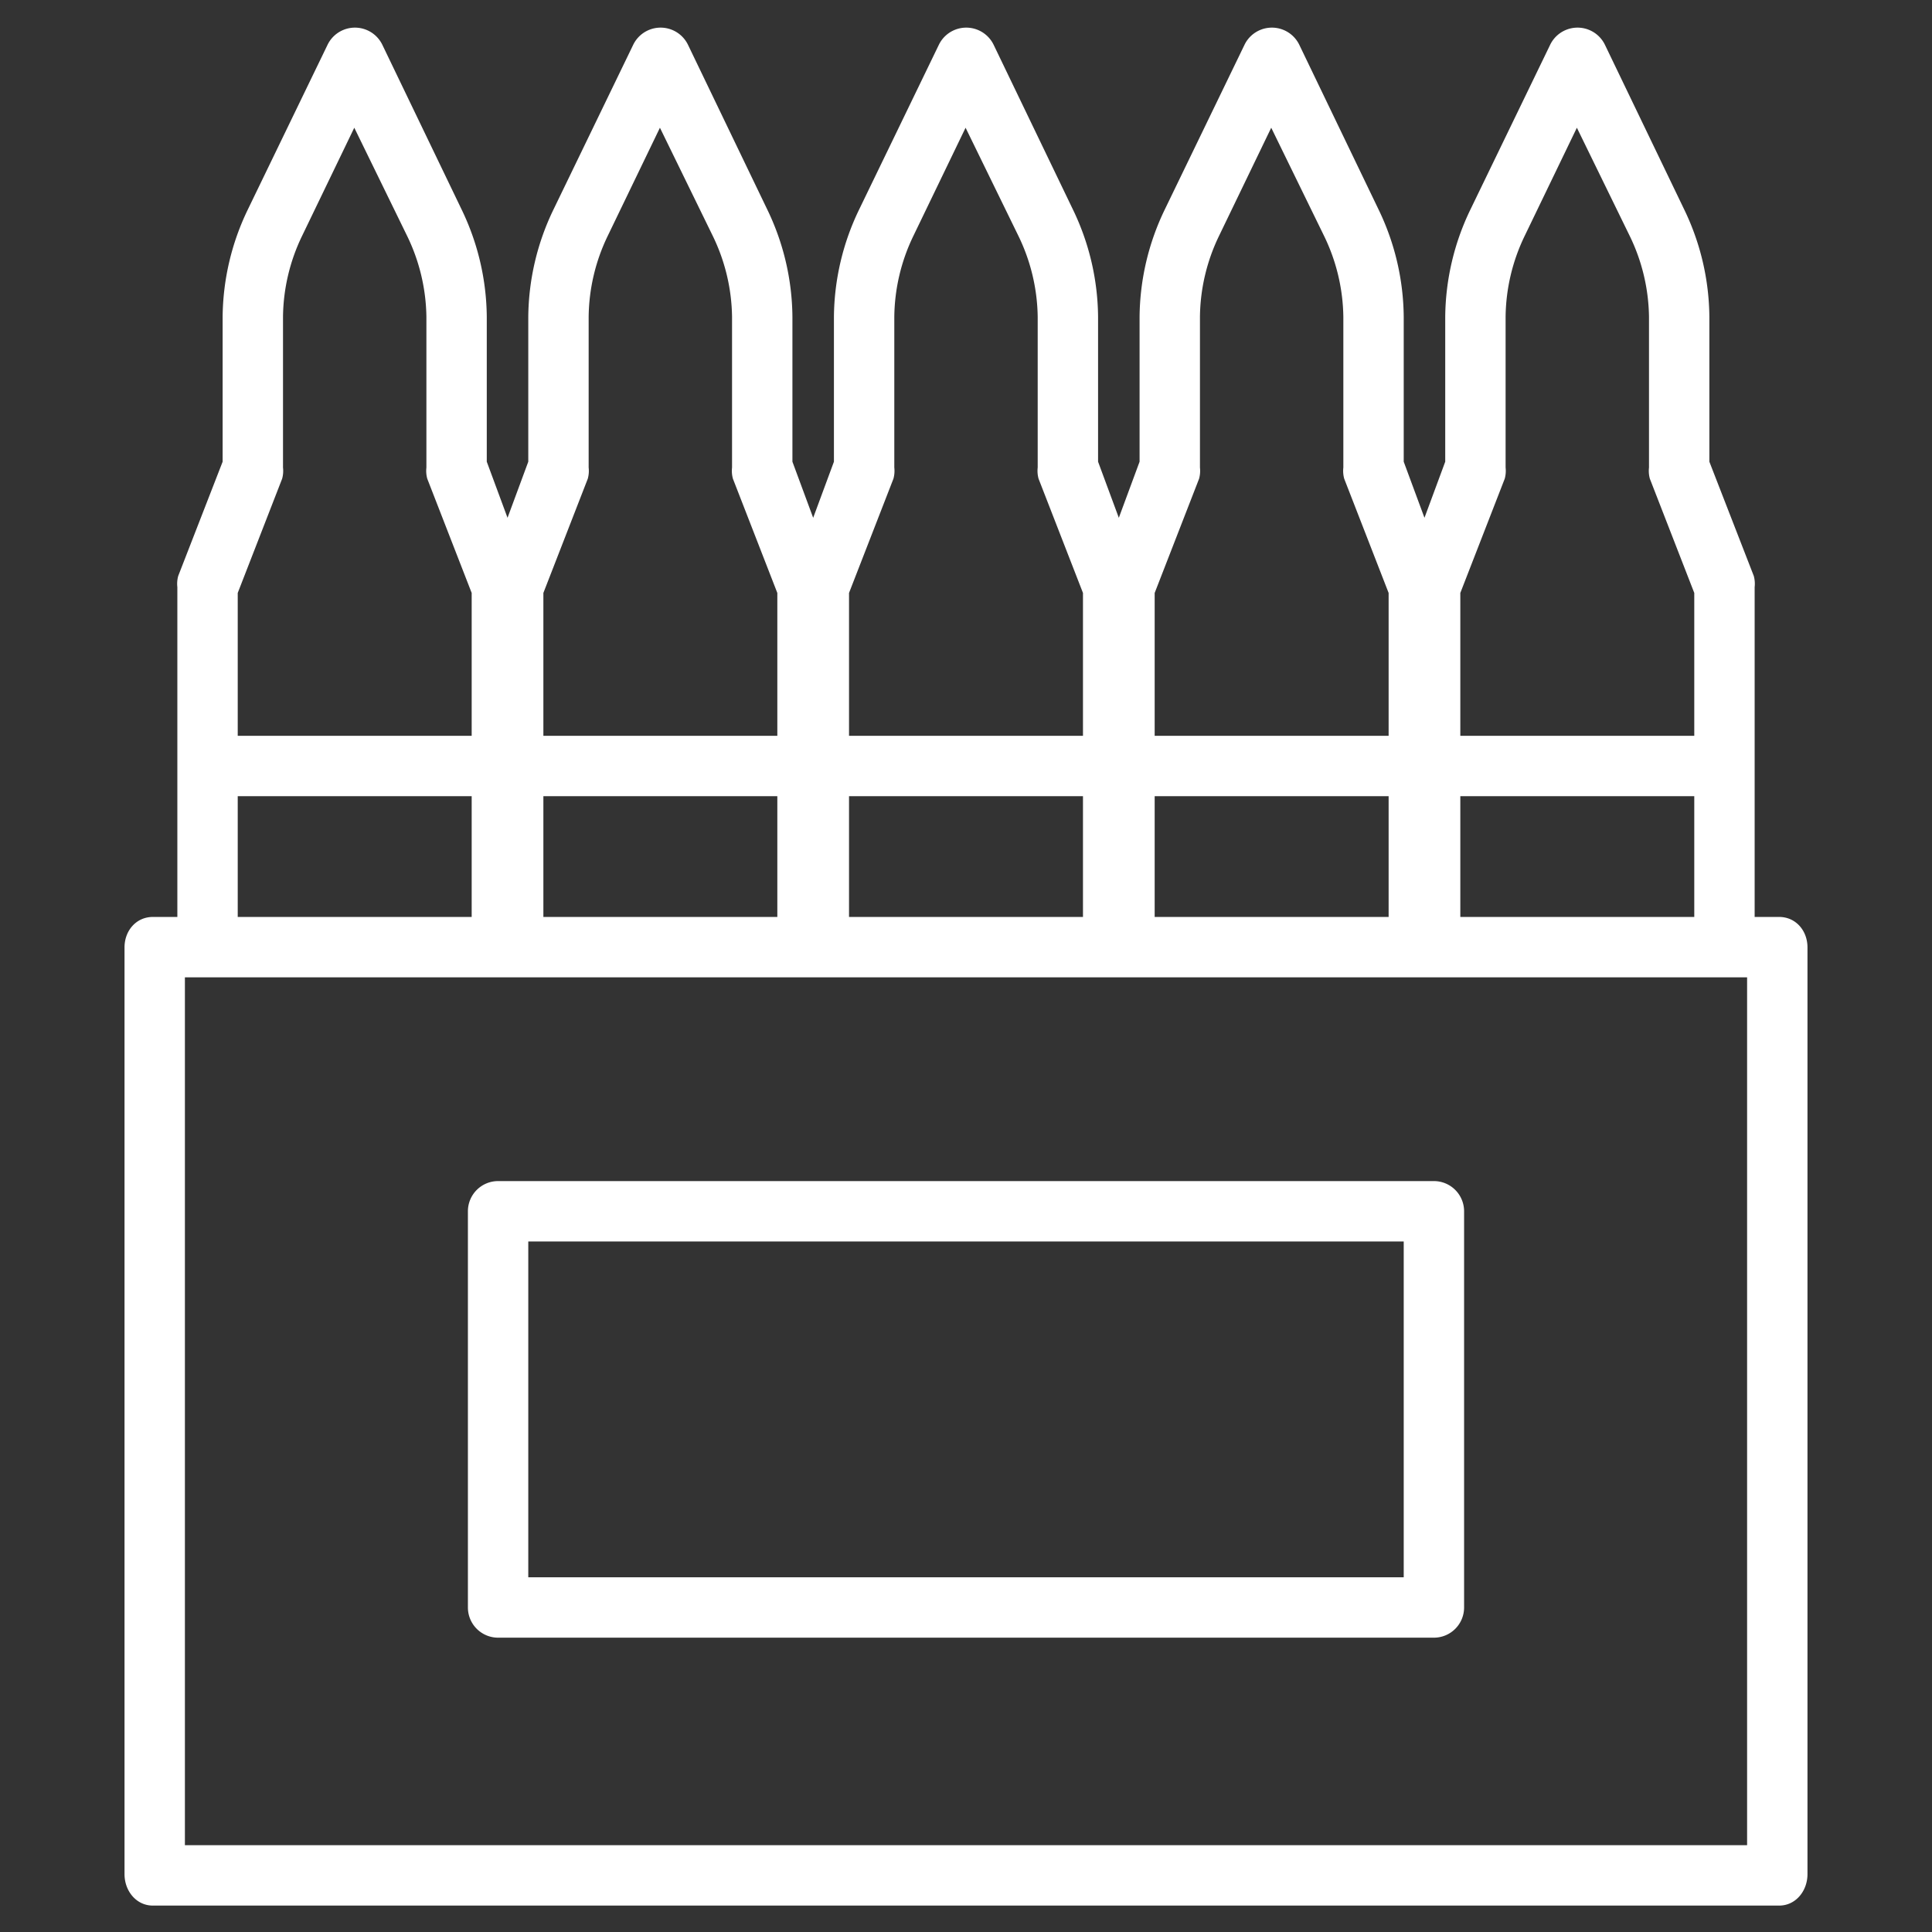
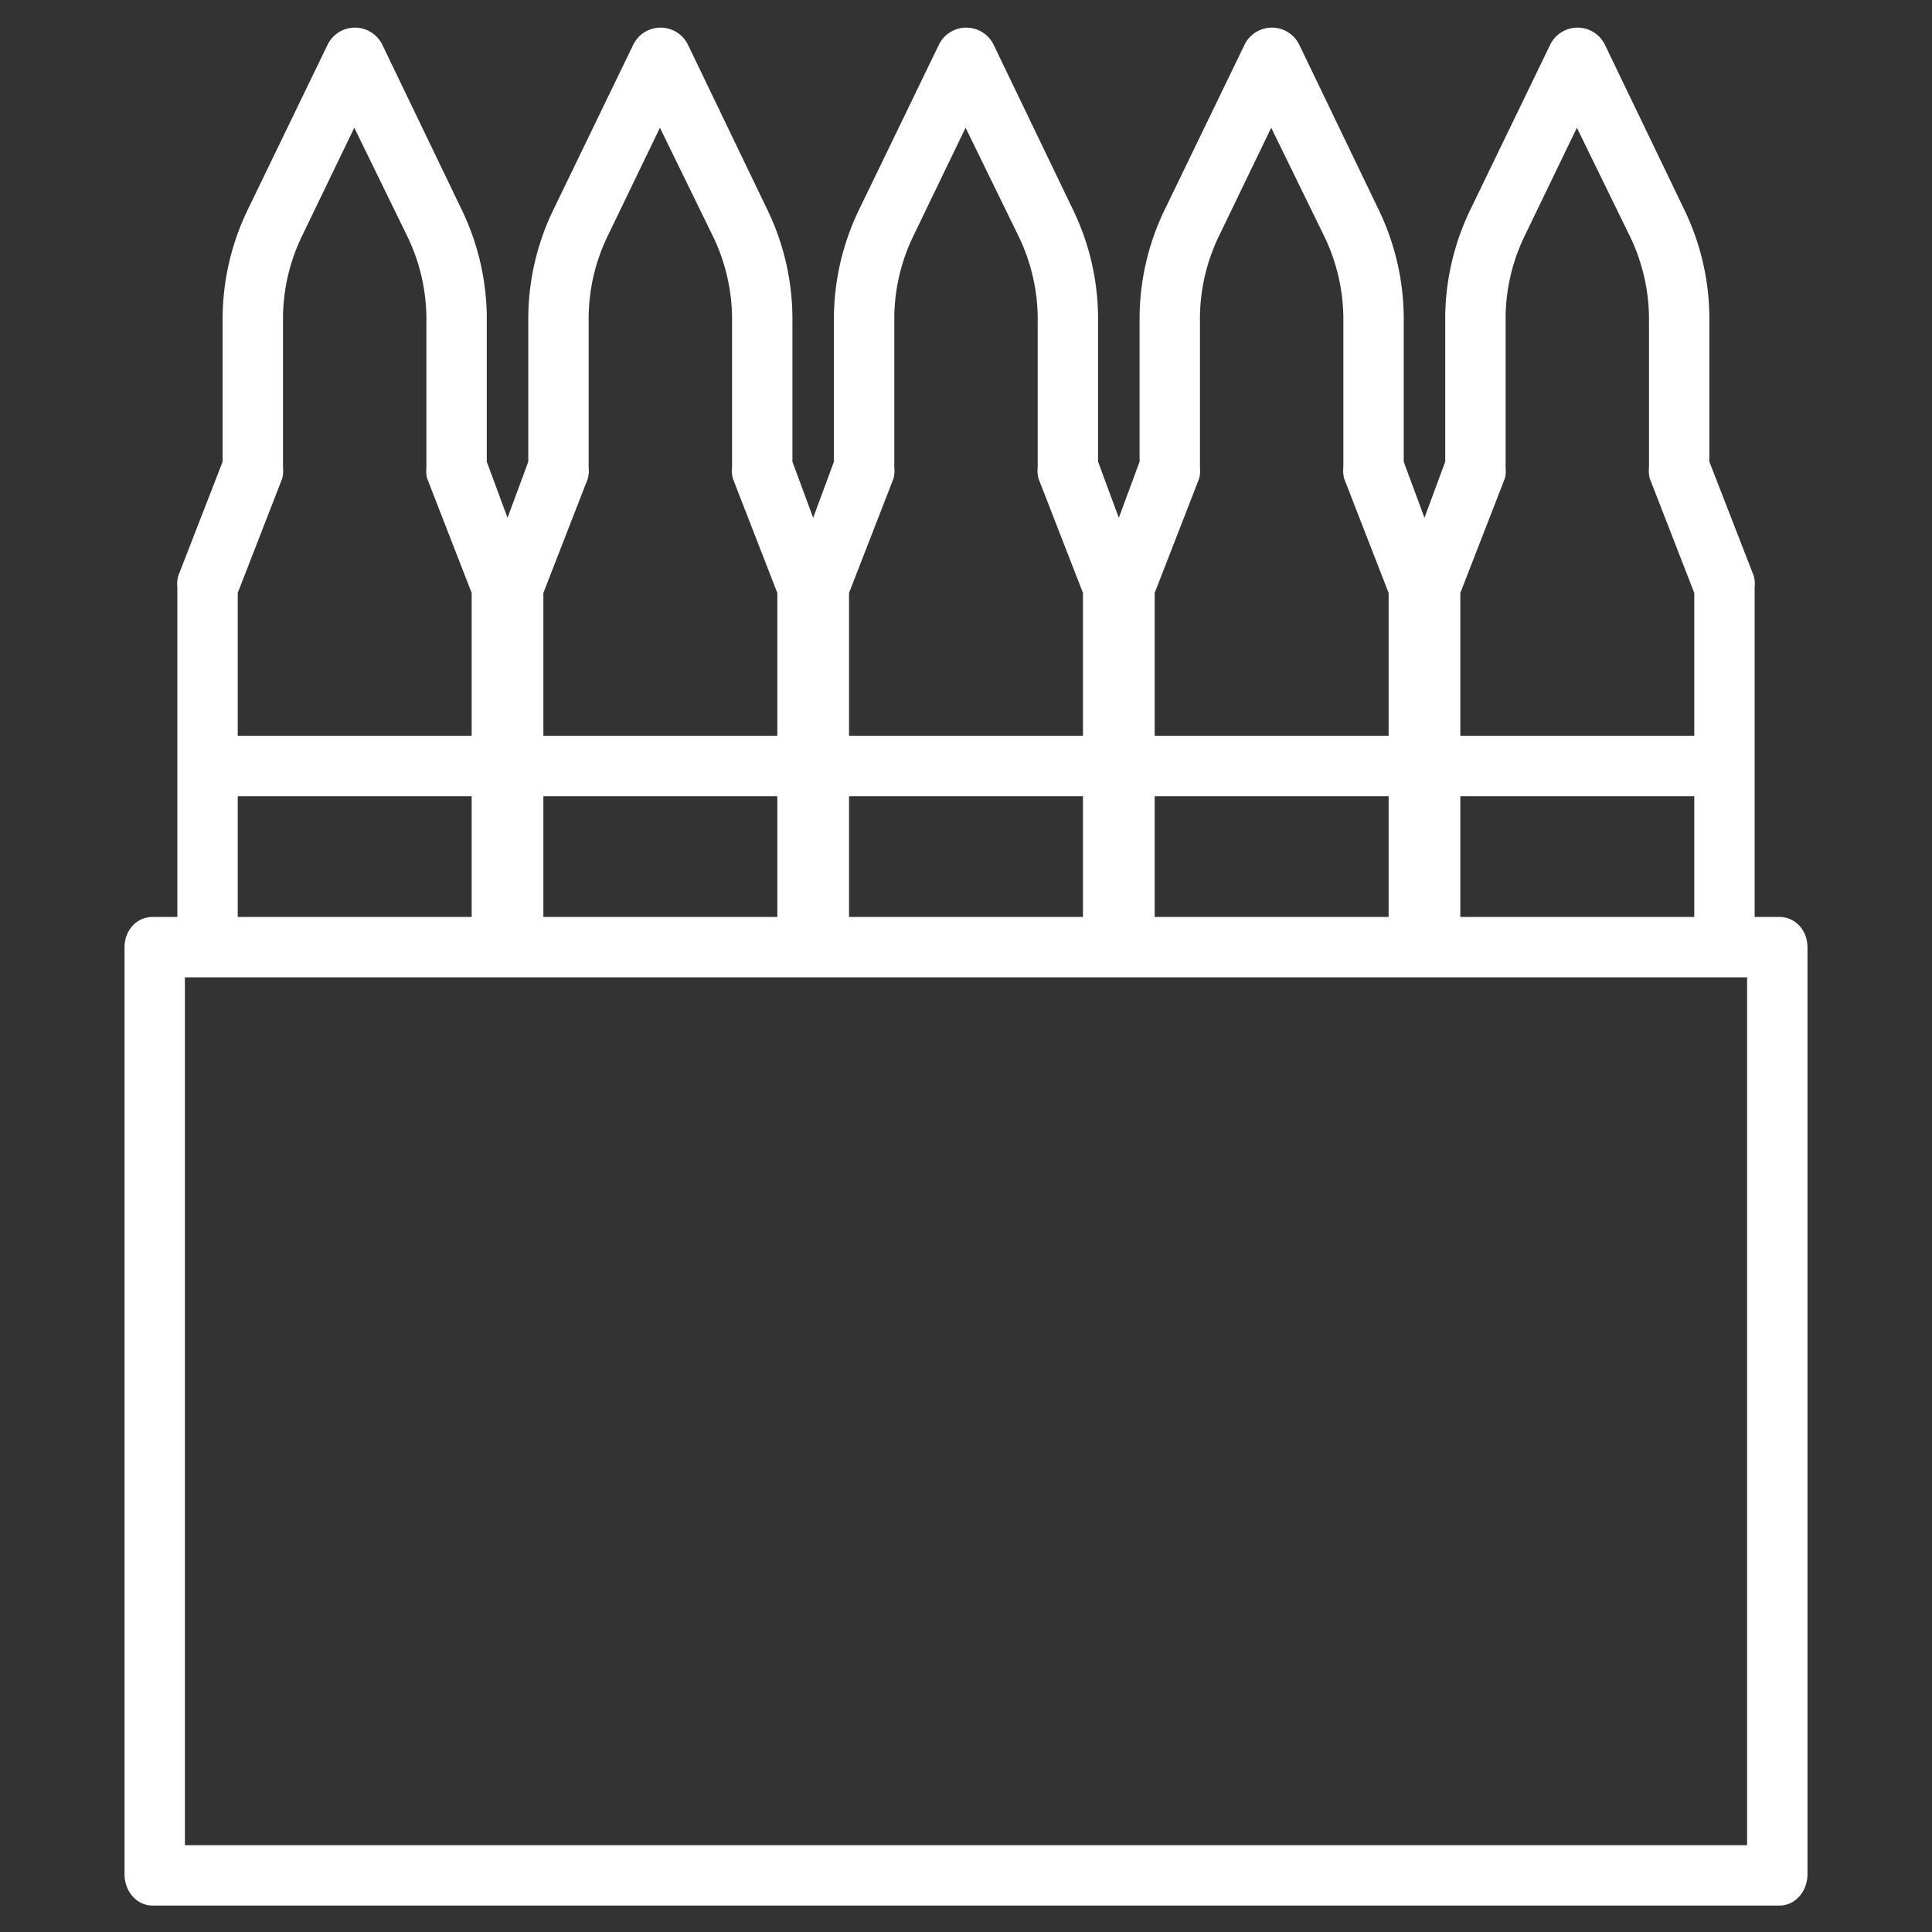
<svg xmlns="http://www.w3.org/2000/svg" data-name="Layer 1" viewBox="0 0 512 512" x="0px" y="0px" style="max-width:100%" height="100%">
  <rect x="0" y="0" width="512" height="512" fill="#333333" stroke="none" />
  <title style="" fill="#ffffff">bullets</title>
  <path d="M471.49,243H465V155.6a7.811,7.811,0,0,0-.232-2.971L453,122.357V83.93A66.49,66.49,0,0,0,446.323,55.5l-21-43.632a8.066,8.066,0,0,0-14.515,0L389.69,55.5A66.51,66.51,0,0,0,383,83.93v38.427l-5.5,14.866L372,122.357V83.93A66.49,66.49,0,0,0,365.323,55.5l-21-43.632a8.066,8.066,0,0,0-14.515,0L308.69,55.5A66.51,66.51,0,0,0,302,83.93v38.427l-5.5,14.866L291,122.357V83.93A66.49,66.49,0,0,0,284.323,55.5l-21-43.632a8.066,8.066,0,0,0-14.515,0L227.69,55.5A66.51,66.51,0,0,0,221,83.93v38.427l-5.5,14.866L210,122.357V83.93A66.49,66.49,0,0,0,203.323,55.5l-21-43.632a8.066,8.066,0,0,0-14.515,0L146.69,55.5A66.51,66.51,0,0,0,140,83.93v38.427l-5.5,14.866L129,122.357V83.93A66.49,66.49,0,0,0,122.323,55.5l-21-43.632a8.066,8.066,0,0,0-14.515,0L65.69,55.5A66.51,66.51,0,0,0,59,83.93v38.427L47.232,152.628A7.811,7.811,0,0,0,47,155.6V243H40.51c-4.418,0-7.51,3.64-7.51,8.059V496.68c0,4.418,3.092,8.32,7.51,8.32H471.49c4.418,0,7.51-3.9,7.51-8.32V251.059C479,246.64,475.908,243,471.49,243ZM387,243V211h62v32ZM144,211h62v32H144Zm81,0h62v32H225Zm81,0h62v32H306Zm92.768-84.131A7.814,7.814,0,0,0,399,123.9V83.93a50.407,50.407,0,0,1,5.108-21.524l13.78-28.556,13.947,28.556A50.439,50.439,0,0,1,437,83.93V123.9a7.814,7.814,0,0,0,.232,2.972L449,157.14V195H387V157.14Zm-81,0A7.814,7.814,0,0,0,318,123.9V83.93a50.407,50.407,0,0,1,5.108-21.524l13.78-28.556,13.947,28.556A50.439,50.439,0,0,1,356,83.93V123.9a7.814,7.814,0,0,0,.232,2.972L368,157.14V195H306V157.14Zm-81,0A7.814,7.814,0,0,0,237,123.9V83.93a50.407,50.407,0,0,1,5.108-21.524l13.78-28.556,13.947,28.556A50.439,50.439,0,0,1,275,83.93V123.9a7.814,7.814,0,0,0,.232,2.972L287,157.14V195H225V157.14Zm-81,0A7.814,7.814,0,0,0,156,123.9V83.93a50.407,50.407,0,0,1,5.108-21.524l13.78-28.556,13.947,28.556A50.439,50.439,0,0,1,194,83.93V123.9a7.814,7.814,0,0,0,.232,2.972L206,157.14V195H144V157.14Zm-81,0A7.814,7.814,0,0,0,75,123.9V83.93a50.407,50.407,0,0,1,5.108-21.524L93.888,33.85l13.947,28.556A50.439,50.439,0,0,1,113,83.93V123.9a7.814,7.814,0,0,0,.232,2.972L125,157.14V195H63V157.14ZM63,211h62v32H63ZM463,489H49V259H463Z" style="" fill="#fff" />
-   <path d="M388,321a8,8,0,0,0-8-8H132a8,8,0,0,0-8,8V426a8,8,0,0,0,8,8H380a8,8,0,0,0,8-8Zm-248,8H372v89H140Z" style="" fill="#fff" />
</svg>